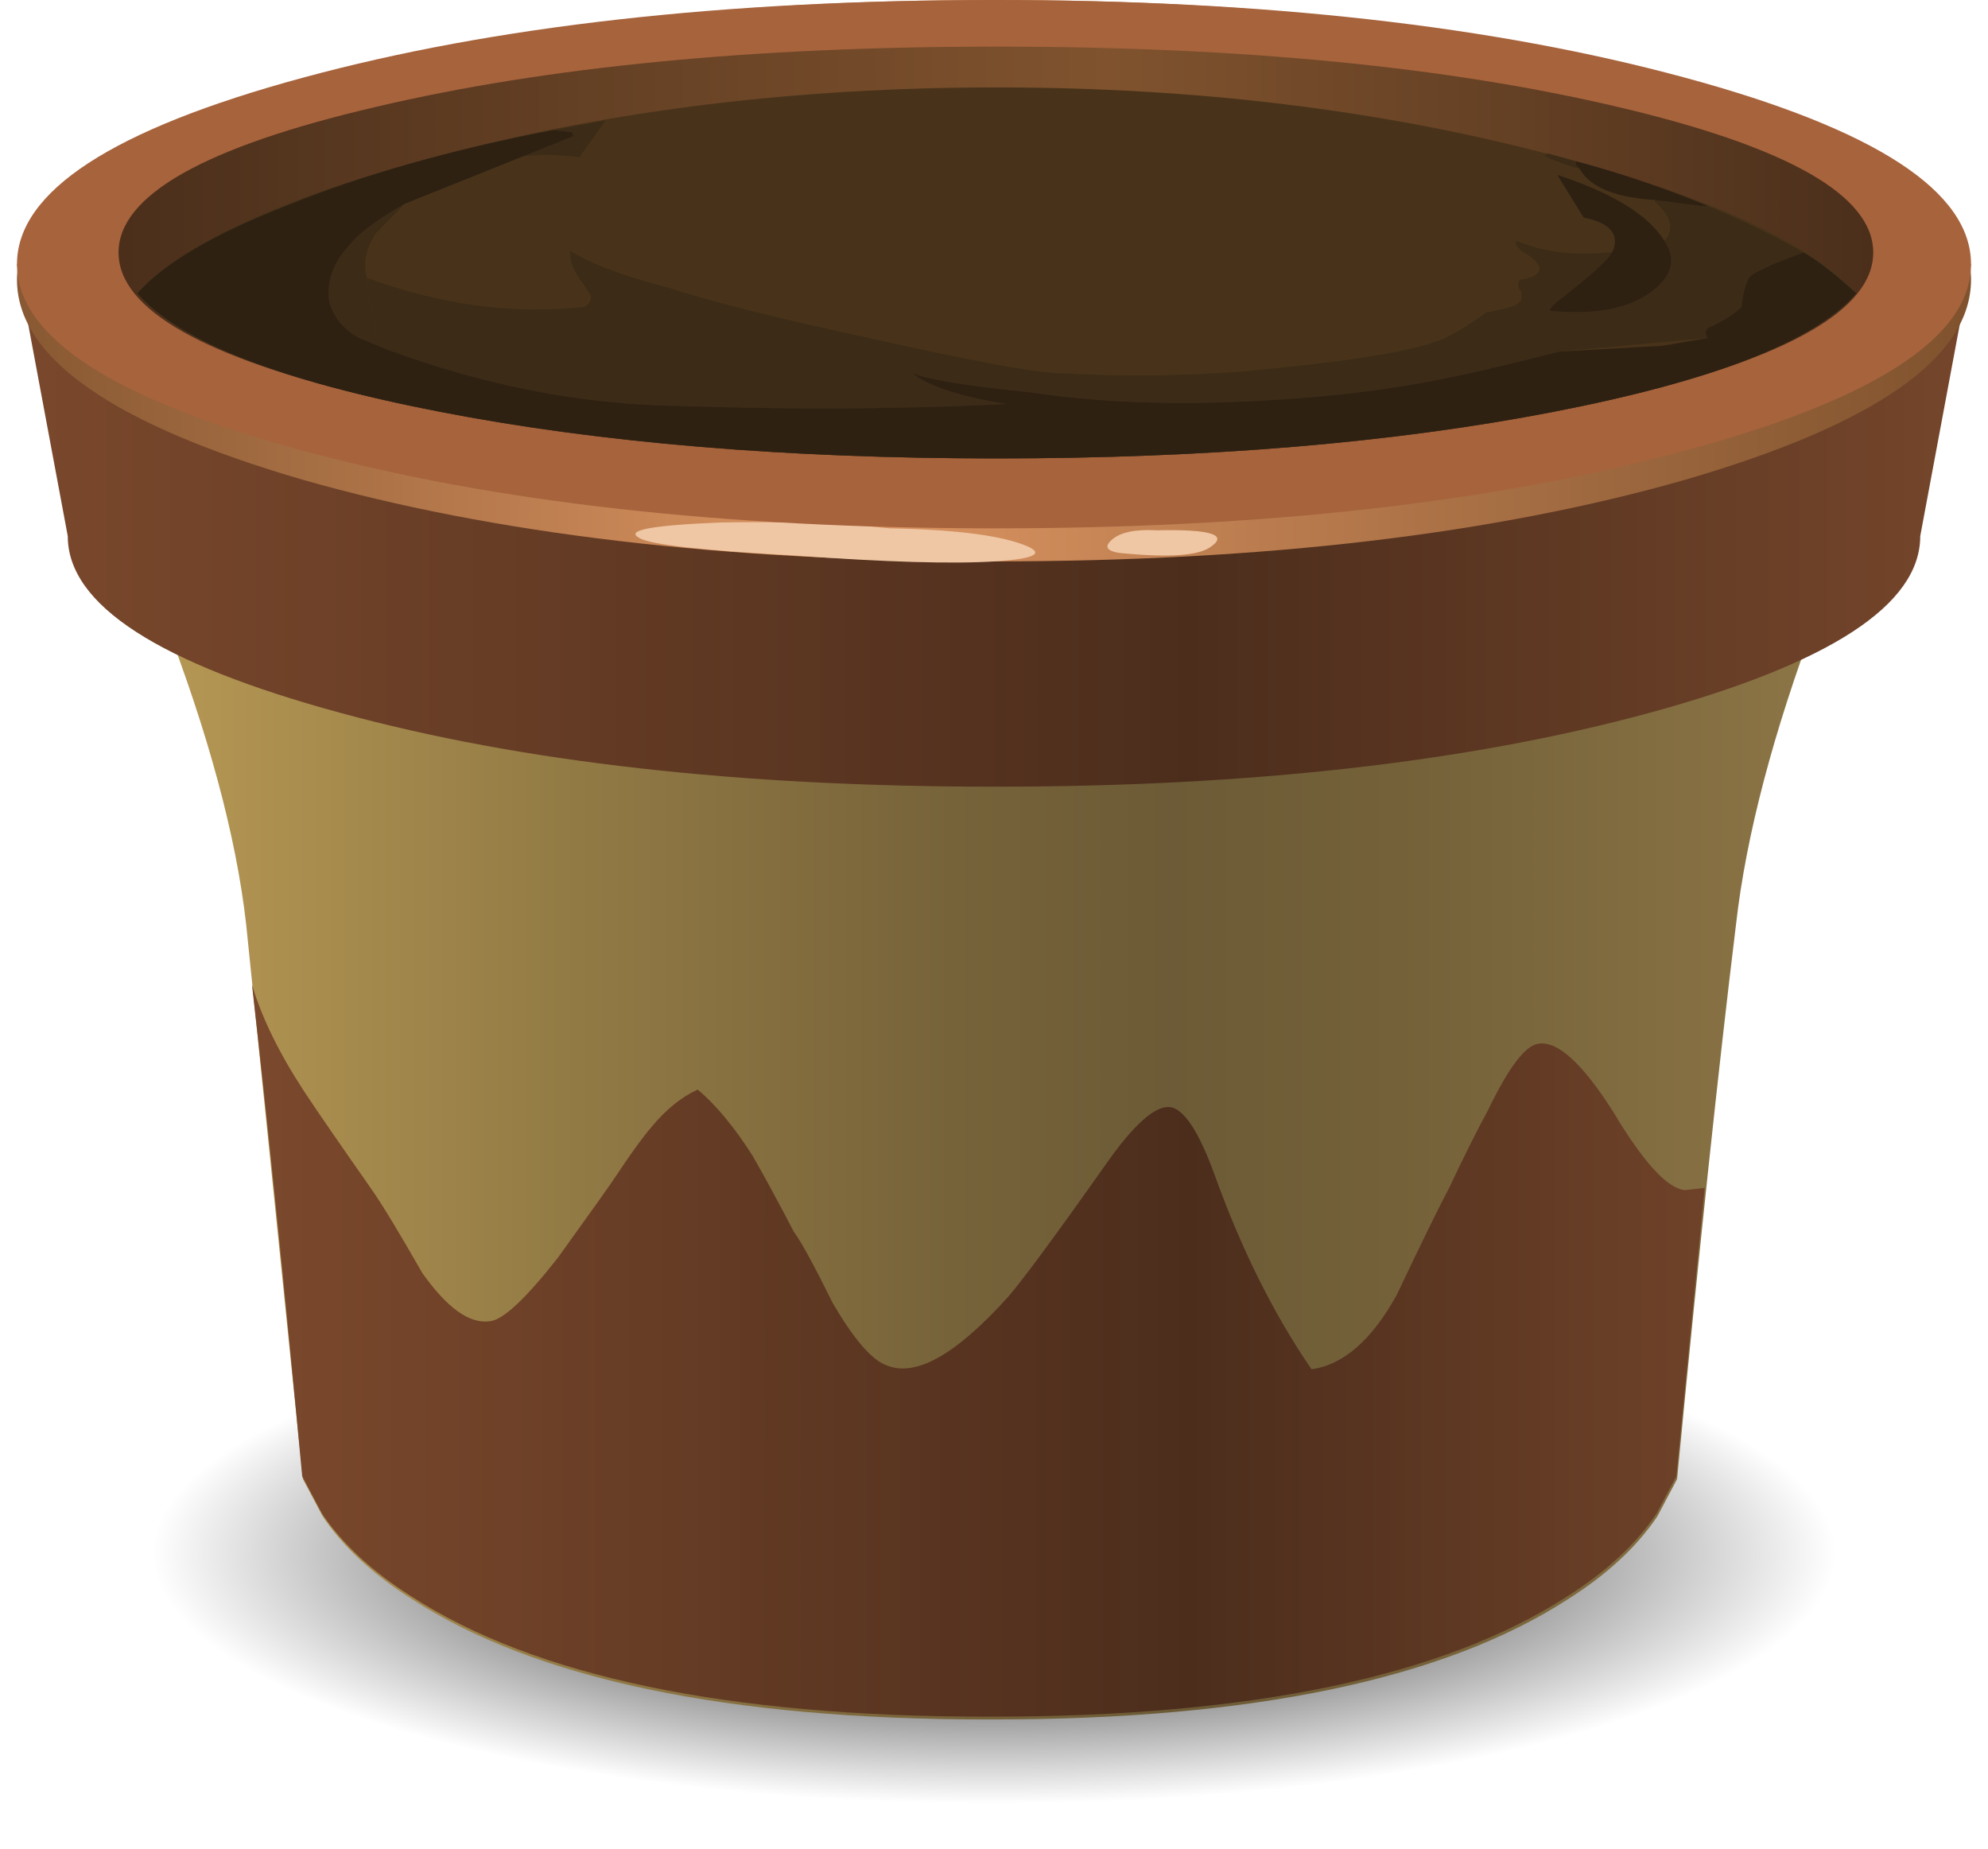
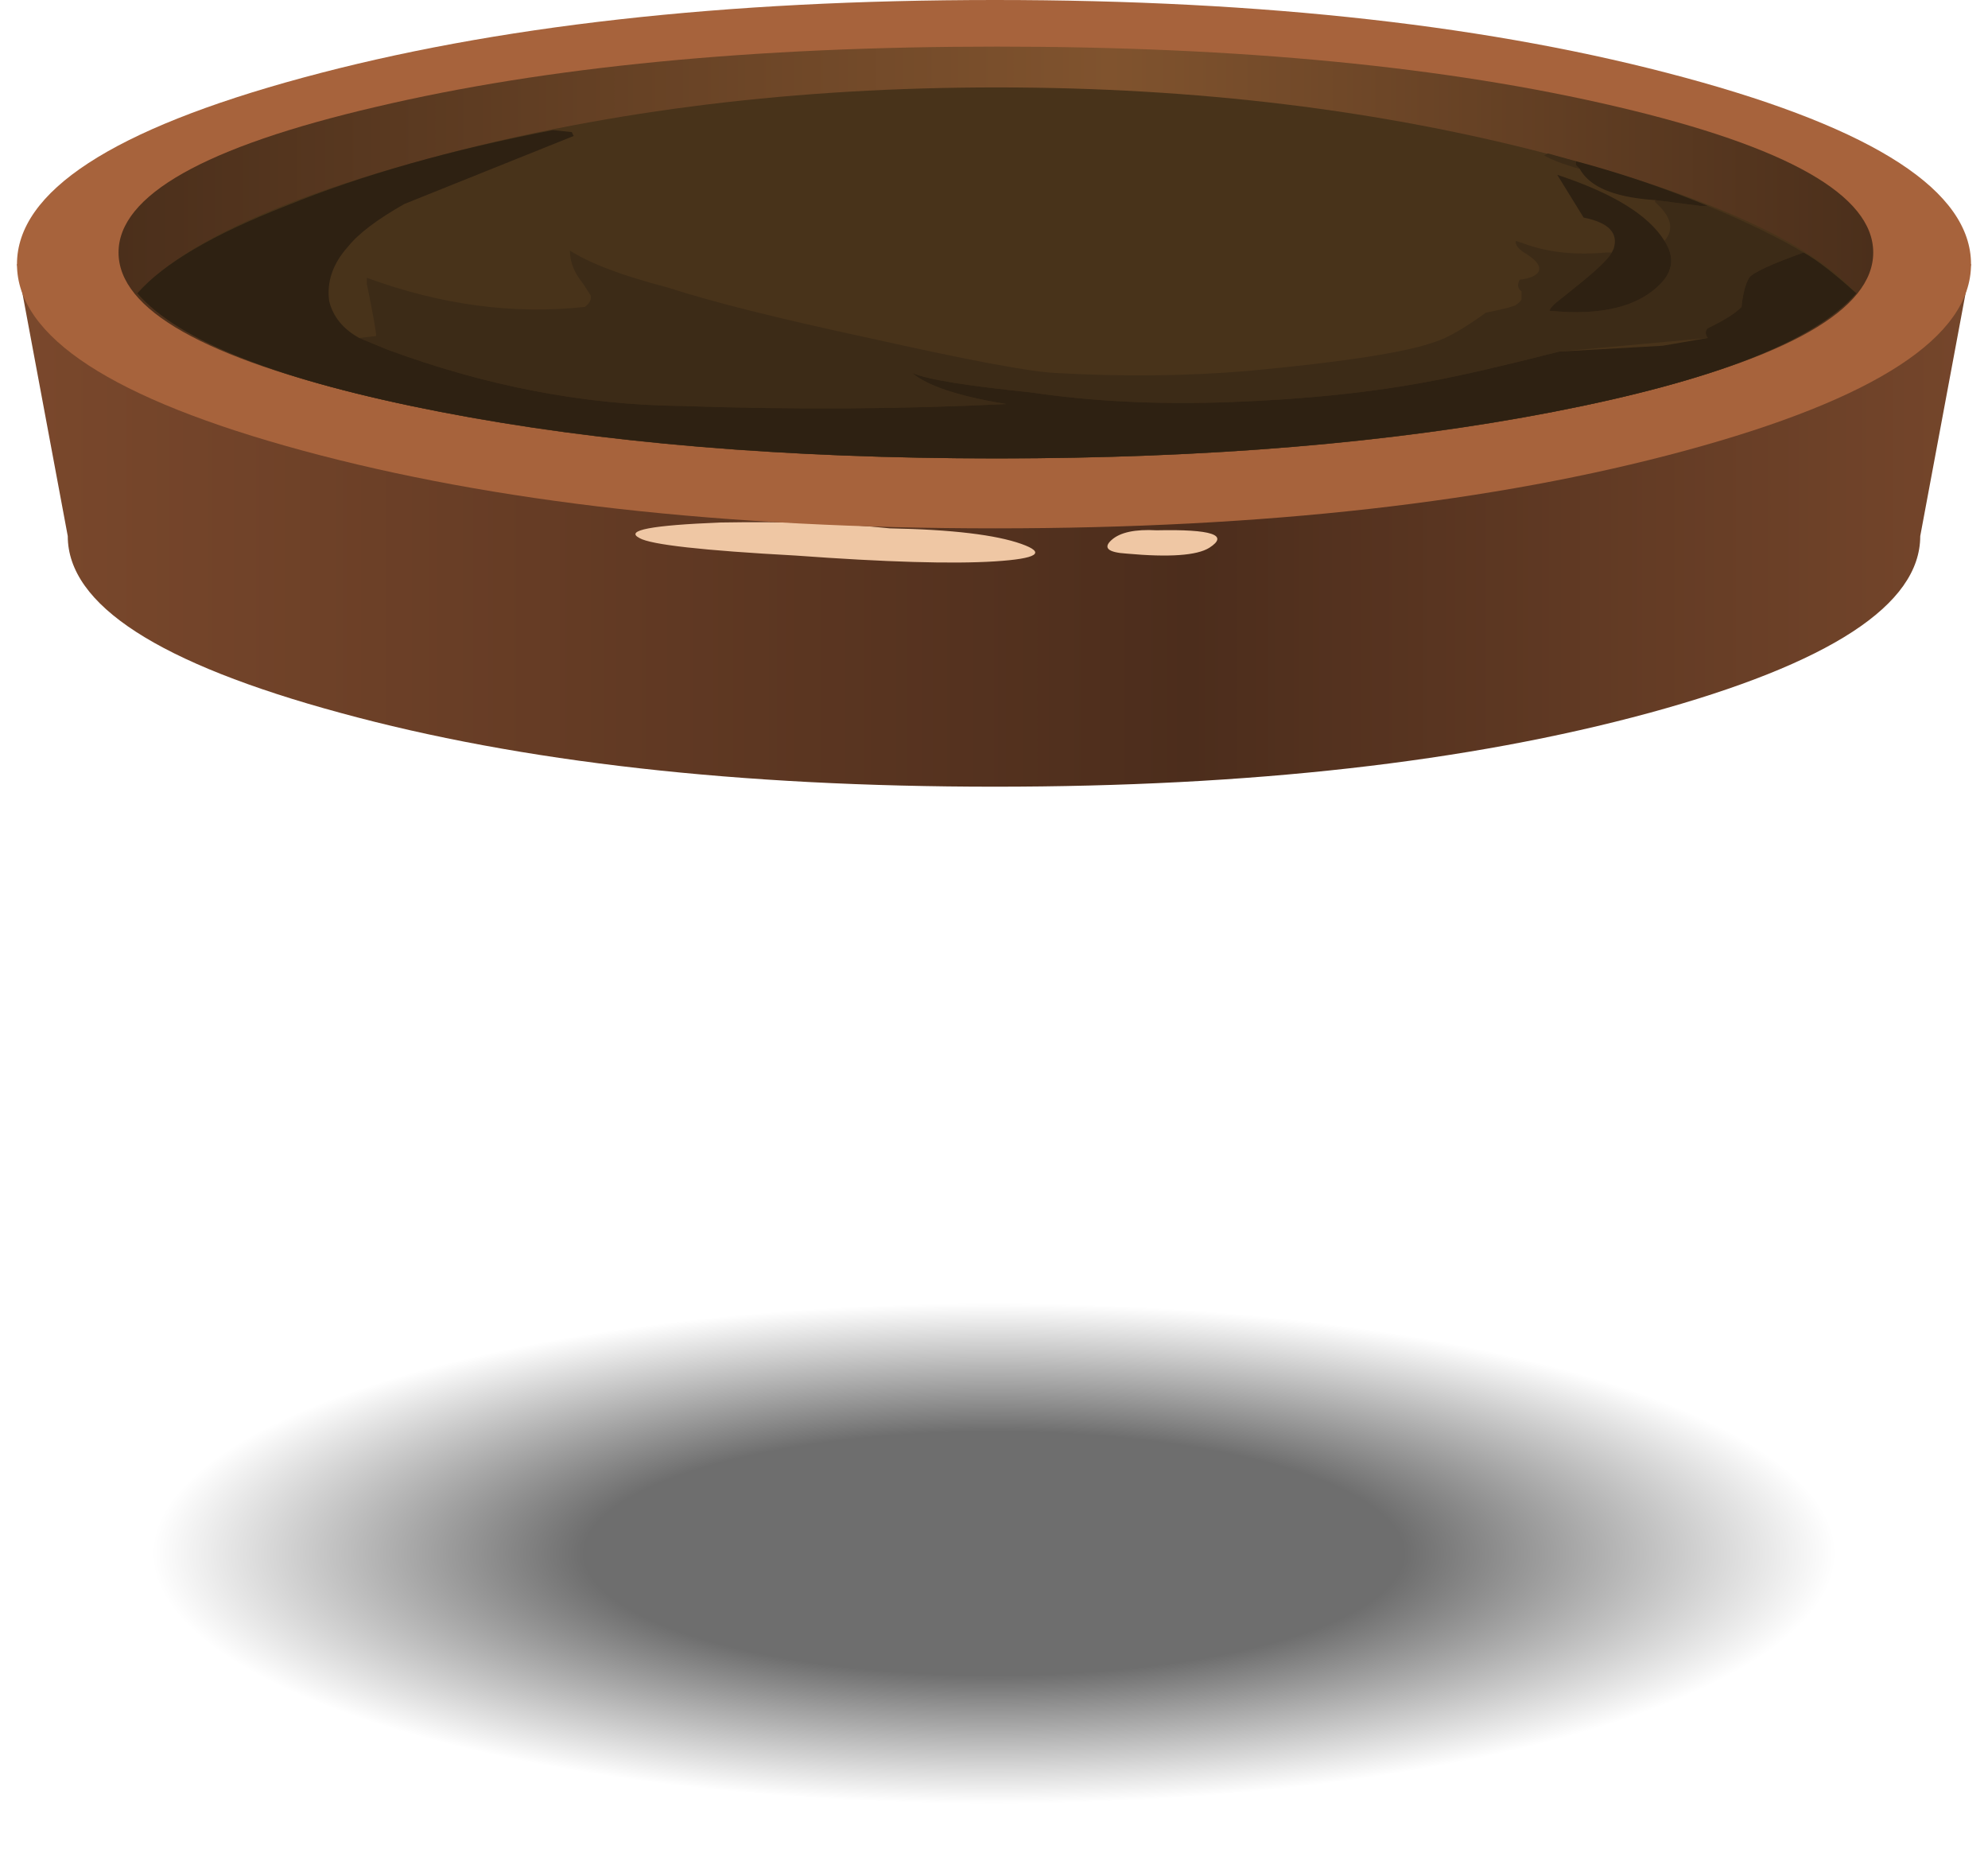
<svg xmlns="http://www.w3.org/2000/svg" xmlns:xlink="http://www.w3.org/1999/xlink" width="300.441" height="279.369" viewBox="0 0 300.441 279.369">
  <defs>
    <linearGradient y2="37.72" x2="50.2" y1="37.72" x1="9.45" gradientUnits="userSpaceOnUse" id="a">
      <stop offset="0" stop-color="#bb9c56" />
      <stop offset=".259" stop-color="#937b45" />
      <stop offset=".478" stop-color="#77633a" />
      <stop offset=".6" stop-color="#6c5b36" />
      <stop offset=".729" stop-color="#746139" />
      <stop offset=".929" stop-color="#887244" />
      <stop offset="1" stop-color="#907a48" />
    </linearGradient>
    <linearGradient xlink:href="#c" id="l" gradientUnits="userSpaceOnUse" gradientTransform="matrix(5.684 0 0 5.871 242.771 24.489)" x1="7.4" y1="14.75" x2="54.05" y2="14.75" />
    <linearGradient y2="14.75" x2="54.05" y1="14.75" x1="7.4" gradientUnits="userSpaceOnUse" id="c">
      <stop offset="0" stop-color="#4b2f1b" />
      <stop offset=".565" stop-color="#80532e" />
      <stop offset="1" stop-color="#4b2f1b" />
    </linearGradient>
    <linearGradient y2="15.48" x2="56.4" y1="15.48" x1="2.7" gradientUnits="userSpaceOnUse" id="d">
      <stop offset="0" stop-color="#80532e" />
      <stop offset=".447" stop-color="#dd9562" />
      <stop offset="1" stop-color="#80532e" />
    </linearGradient>
    <linearGradient y2="21.77" x2="56.65" y1="21.77" x1="4.7" gradientUnits="userSpaceOnUse" id="e">
      <stop offset="0" stop-color="#7a482c" />
      <stop offset=".6" stop-color="#4c2d1c" />
      <stop offset="1" stop-color="#75462b" />
    </linearGradient>
    <linearGradient y2="43.67" x2="48.39" y1="43.67" x1="13.41" gradientUnits="userSpaceOnUse" id="f">
      <stop offset="0" stop-color="#7a482c" />
      <stop offset=".6" stop-color="#4c2d1c" />
      <stop offset="1" stop-color="#75462b" />
    </linearGradient>
    <linearGradient xlink:href="#d" id="k" gradientUnits="userSpaceOnUse" gradientTransform="matrix(5.684 0 0 5.871 242.771 24.489)" x1="2.7" y1="15.48" x2="56.4" y2="15.48" />
    <linearGradient xlink:href="#a" id="h" gradientUnits="userSpaceOnUse" gradientTransform="matrix(6.603 0 0 6.603 220.37 345.064)" x1="9.45" y1="37.72" x2="50.2" y2="37.72" />
    <linearGradient xlink:href="#f" id="i" gradientUnits="userSpaceOnUse" gradientTransform="matrix(6.603 0 0 6.603 221.49 -7.361)" x1="13.41" y1="43.67" x2="48.39" y2="43.67" />
    <linearGradient xlink:href="#e" id="j" gradientUnits="userSpaceOnUse" gradientTransform="matrix(5.684 0 0 5.871 242.771 24.489)" x1="4.7" y1="21.77" x2="56.65" y2="21.77" />
    <radialGradient gradientUnits="userSpaceOnUse" gradientTransform="matrix(1 0 0 -.297 0 61.42)" r="22.75" cy="47.35" cx="29.8" id="b">
      <stop offset=".412" stop-opacity=".569" />
      <stop offset=".847" stop-opacity="0" />
    </radialGradient>
    <radialGradient xlink:href="#b" id="g" gradientUnits="userSpaceOnUse" gradientTransform="matrix(6.603 0 0 -1.963 222.37 404.626)" cx="29.8" cy="47.35" r="22.75" />
  </defs>
  <g fill-rule="evenodd">
    <path d="M569.363 311.72c0 12.348-14.659 22.78-43.91 31.365-29.252 8.782-64.71 13.206-106.31 13.206-41.402 0-76.794-4.424-106.31-13.206-29.278-8.584-43.91-19.017-43.91-31.365 0-12.348 14.638-22.913 43.91-31.695 29.516-8.782 64.908-13.206 106.31-13.206 41.6 0 77.058 4.424 106.31 13.206 29.251 8.783 43.91 19.347 43.91 31.695z" fill="url(#g)" transform="translate(-268.922 -76.922)" />
-     <path d="M292.344 522.027l-9.574-22.45 134.703 18.818 134.373-18.819-9.574 22.45c-6.604 17.63-10.697 33.148-12.216 46.552-2.641 21.593-5.613 49.524-8.914 83.86l-2.972 5.612c-3.103 4.623-7.593 8.783-13.536 12.546-18.687 12.084-47.674 18.159-86.83 18.159h-.991c-39.157 0-68.144-6.075-86.831-18.159-5.943-3.763-10.433-7.923-13.536-12.546l-2.972-5.612-8.584-83.86c-1.518-13.404-5.744-28.921-12.546-46.551z" fill="url(#h)" transform="translate(-267.692 -428.922)" />
-     <path d="M23.992 91.124l-8.914-20.47 134.703 18.82 134.373-18.82-5.283 12.216c-21.328 11.027-55.598 18.489-102.678 22.45-27.93 2.444-54.938 2.642-80.888.661-29.516-2.18-53.287-7.131-71.313-14.857z" fill="#433820" />
-     <path d="M493.868 244.547c3.103-6.405 5.612-9.707 7.593-9.905 2.84-.462 6.603 2.971 11.226 10.235 4.622 7.726 8.253 11.687 10.895 11.885l2.971-.33-4.292 43.58-2.971 5.613c-3.104 4.623-7.594 8.783-13.537 12.546-18.687 12.084-47.674 18.159-86.83 18.159h-.991c-39.156 0-68.144-6.075-86.83-18.159-5.943-3.763-10.434-7.923-13.537-12.546l-2.971-5.612c-2.642-28.195-5.15-52.957-7.594-74.285 1.519 5.084 4.16 10.433 7.924 16.177 2.179 3.302 5.612 8.254 10.235 14.857 1.518 2.18 4.093 6.405 7.593 12.546 3.764 5.283 7.131 7.726 10.235 7.264 1.98-.198 5.414-3.434 10.235-9.575 5.084-7.065 8.055-11.225 8.914-12.546 2.179-3.301 3.962-5.744 5.282-7.263 2.18-2.641 4.49-4.49 6.934-5.613 2.64 2.18 5.414 5.48 8.253 9.905 1.52 2.641 3.632 6.471 6.273 11.555 1.123 1.52 3.104 5.15 5.943 10.896 3.104 5.282 5.745 8.385 7.924 9.244 4.424 1.98 10.565-1.453 18.489-10.235 1.98-2.245 6.933-8.914 14.857-20.14 4.16-5.942 7.395-8.782 9.574-8.583 2.179.198 4.49 3.763 6.933 10.565 3.962 10.96 8.782 20.667 14.527 29.053 4.82-.66 9.112-4.424 12.876-11.225 3.764-7.924 6.405-13.338 7.924-16.178 2.179-4.622 4.16-8.584 5.943-11.885z" fill="url(#i)" transform="translate(-268.922 -76.922)" />
    <g>
      <path d="M277.163 153.937l-7.674-41.095 90.099.294 12.79 4.99c13.074-1.35 28.024-2.055 44.907-2.055 16.655 0 31.549.705 44.623 2.055l13.074-4.99 89.815-.294-7.674 41.095c0 10.391-13.643 19.256-40.928 26.711-27.456 7.456-60.426 11.155-98.91 11.155-38.654 0-71.624-3.699-98.91-11.155-27.473-7.455-41.212-16.32-41.212-26.711z" fill="url(#j)" transform="translate(-266.922 -72.922)" />
-       <path d="M312.69 85.25c28.82-8.219 63.667-12.328 104.595-12.328 40.758 0 75.49 4.11 104.31 12.328 28.82 8.219 43.202 18.2 43.202 29.94 0 11.742-14.382 21.84-43.202 30.234-28.82 8.22-63.552 12.329-104.31 12.329-40.928 0-75.774-4.11-104.594-12.329-28.798-8.395-43.202-18.492-43.202-30.234 0-11.74 14.398-21.721 43.202-29.94z" fill="url(#k)" transform="translate(-266.922 -72.922)" />
      <path d="M134.446 79.841c9.493.176 16.087.998 19.896 2.348 3.808 1.35 2.444 2.231-3.98 2.642-6.423.411-16.484.118-30.127-.88-14.04-.764-21.885-1.644-23.59-2.642-2.275-1.174 1.818-1.938 12.22-2.349 9.835-.176 18.362.118 25.581.881zM174.806 80.135c8.356-.177 10.97.704 7.958 2.641-1.876 1.175-6.082 1.468-12.506.881-2.842-.176-3.581-.88-2.274-2.055 1.308-1.174 3.582-1.644 6.822-1.467z" fill="#efc7a4" />
      <path d="M45.768 11.741C74.588 3.916 109.434 0 150.363 0c40.757 0 75.49 3.916 104.31 11.741 28.82 7.808 43.202 17.201 43.202 28.18 0 10.978-14.382 20.37-43.202 28.179-28.82 7.808-63.553 11.741-104.31 11.741-40.929 0-75.775-3.933-104.595-11.741C16.971 60.292 2.566 50.899 2.566 39.92c0-10.978 14.399-20.37 43.202-28.179z" fill="#a7633c" />
      <path d="M511.363 89.066c25.75 6.047 38.655 13.385 38.655 22.015s-12.904 15.968-38.655 22.015c-25.978 6.047-57.243 9.1-93.794 9.1-36.551 0-67.816-3.053-93.794-9.1-25.96-6.047-38.938-13.385-38.938-22.015s12.977-15.968 38.938-22.015c25.751-6.064 57.016-9.1 93.794-9.1 36.779 0 68.043 3.036 93.794 9.1z" fill="url(#l)" transform="translate(-266.922 -72.922)" />
      <path d="M66.517 23.483c25.978-6.869 54.002-10.274 84.13-10.274 30.128 0 58.152 3.405 84.13 10.274 23.704 6.281 38.939 13.209 45.76 20.84-6.253 7.221-21.487 13.21-45.76 17.906-24.273 4.697-52.297 7.045-84.13 7.045s-59.858-2.348-84.13-7.045c-24.273-4.696-39.508-10.685-45.76-17.905 6.82-7.632 22.055-14.56 45.76-20.841z" fill="#48331a" />
      <path d="M56.853 50.781c0-.587-.455-3.229-1.421-7.925v-.88c11.198 4.109 22.17 5.576 32.97 4.402.739-.587 1.023-1.174.852-1.76-.397-.588-.739-1.175-1.136-1.762-1.308-1.585-1.99-3.229-1.99-4.99 3.013 1.937 7.958 3.816 14.78 5.577 6.65 2.172 16.769 4.696 30.412 7.632 14.95 3.346 24.33 5.107 28.138 5.283 10.232.587 19.895.47 28.99-.293 14.61-1.35 24.046-2.818 28.423-4.403 1.876-.587 4.434-2.055 7.674-4.403 2.842-.587 4.377-.998 4.548-1.174.568-.411.852-.705.852-.88V44.03c-.568-.411-.682-.998-.284-1.761 1.535-.176 2.444-.587 2.842-1.174.398-.764-.17-1.644-1.705-2.642-1.307-.763-1.876-1.468-1.705-2.055l1.705.587c3.41 1.174 7.39 1.585 11.937 1.174h.853c-.568.998-2.16 2.525-4.832 4.697l-2.558 2.055c-1.307.998-1.99 1.643-1.99 2.054 7.788.764 13.36-.587 16.77-4.11 1.876-1.936 2.103-4.109.568-6.457 1.535-1.761 1.023-3.698-1.42-5.87v-.294l6.82.88h1.137c5.685 2.349 10.517 4.697 14.496 7.045-4.946 1.762-7.674 3.053-8.243 3.816-.568.998-.966 2.466-1.137 4.403-.966.998-2.671 2.055-5.116 3.23-.397.41-.397.88 0 1.467L235.63 53.13c-8.527 2.172-14.894 3.64-19.043 4.403-9.095 1.76-19.327 2.817-30.696 3.228-10.971.411-21.033-.117-30.128-1.467-9.664-.998-15.632-1.938-17.906-2.936 2.274 1.938 6.992 3.523 14.21 4.697-15.347.763-31.718.88-49.17.293-14.78-.176-29.56-3.052-44.339-8.512l-4.263-1.761 2.558-.294zM238.188 24.363v.587l.568.587c-2.672-.763-4.434-1.467-5.4-2.054l.568-.294 4.264 1.174z" fill="#3c2b17" />
-       <path d="M56.853 35.224c-1.535 2.172-1.99 4.403-1.421 6.751v.88c.966 4.697 1.42 7.34 1.42 7.926l-2.557.294c-2.444-1.35-3.98-3.23-4.548-5.577-.398-2.936.569-5.695 2.843-8.22 1.534-1.937 4.377-4.109 8.526-6.457l-4.263 4.403zM86.696 20.547l-.284-.587-2.842-.293 7.958-1.468-3.979 5.577c-3.809-.587-7.56-.47-11.369.294l10.516-3.523z" fill="#3c2b17" />
      <path d="M20.756 44.324c3.98-4.52 11.466-8.924 22.454-13.21 11.54-4.696 25.012-8.512 40.36-11.447l2.842.293.284.587-25.58 10.274c-4.15 2.348-6.992 4.52-8.526 6.458-2.274 2.524-3.24 5.283-2.843 8.219.569 2.348 2.104 4.227 4.548 5.577l4.263 1.761c14.78 5.46 29.56 8.336 44.34 8.512 17.45.588 33.822.47 49.17-.293-7.22-1.174-11.937-2.76-14.211-4.697 2.274.998 8.242 1.938 17.906 2.936 9.095 1.35 19.157 1.878 30.128 1.467 11.369-.41 21.6-1.467 30.696-3.228 4.15-.764 10.516-2.231 19.043-4.403l15.632-.881 6.821-1.174c-.397-.587-.397-1.057 0-1.468 2.445-1.174 4.15-2.23 5.116-3.229.171-1.937.569-3.405 1.137-4.403.569-.763 3.297-2.054 8.243-3.816 2.103 1.174 4.718 3.23 7.958 6.165-6.253 7.22-21.487 13.209-45.76 17.905-24.273 4.697-52.297 7.045-84.13 7.045s-59.858-2.348-84.13-7.045c-24.273-4.696-39.508-10.685-45.76-17.905z" fill="#2e2112" />
      <path d="M243.588 38.16l.284-.588c.74-2.348-.739-3.933-4.547-4.696l-3.98-6.458c8.357 2.76 13.757 6.047 16.201 9.98 1.535 2.348 1.308 4.52-.568 6.458-3.41 3.522-8.982 4.873-16.77 4.11 0-.412.683-1.057 1.99-2.055l2.558-2.055c2.672-2.172 4.264-3.699 4.832-4.697z" fill="#2e2112" />
      <path d="M258.083 31.115h-1.136l-6.822-.881c-6.082-.411-9.834-1.937-11.369-4.697l-.568-.587v-.587a159.729 159.729 0 0119.895 6.752z" fill="#2e2112" />
    </g>
  </g>
</svg>